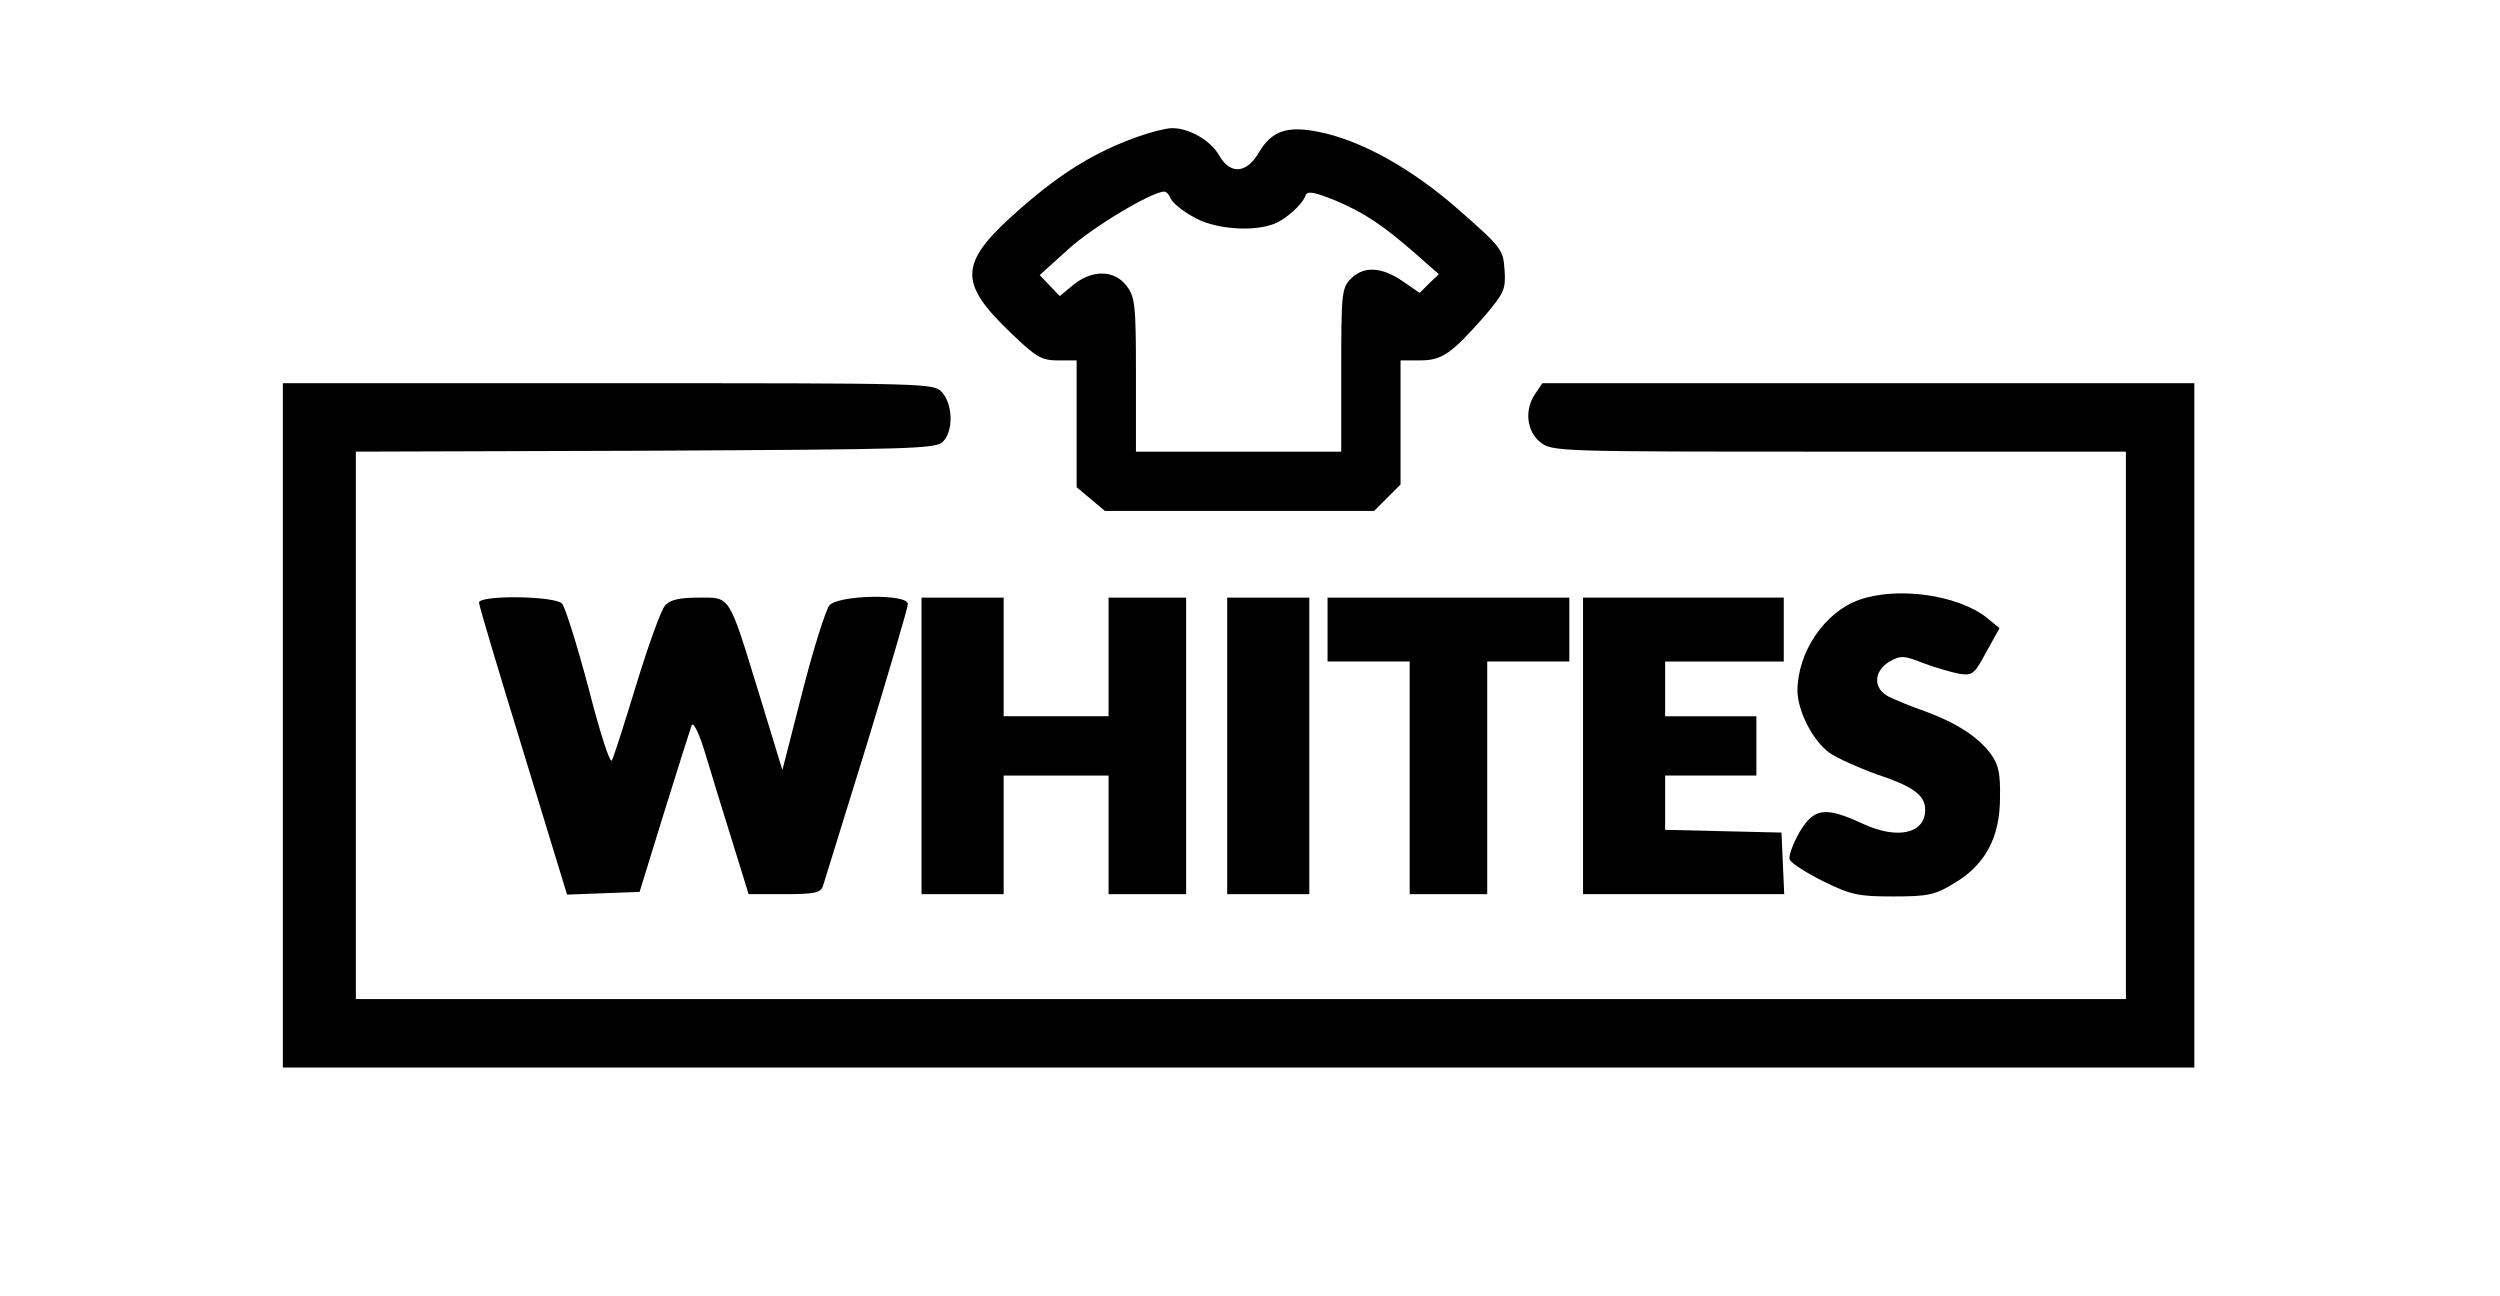
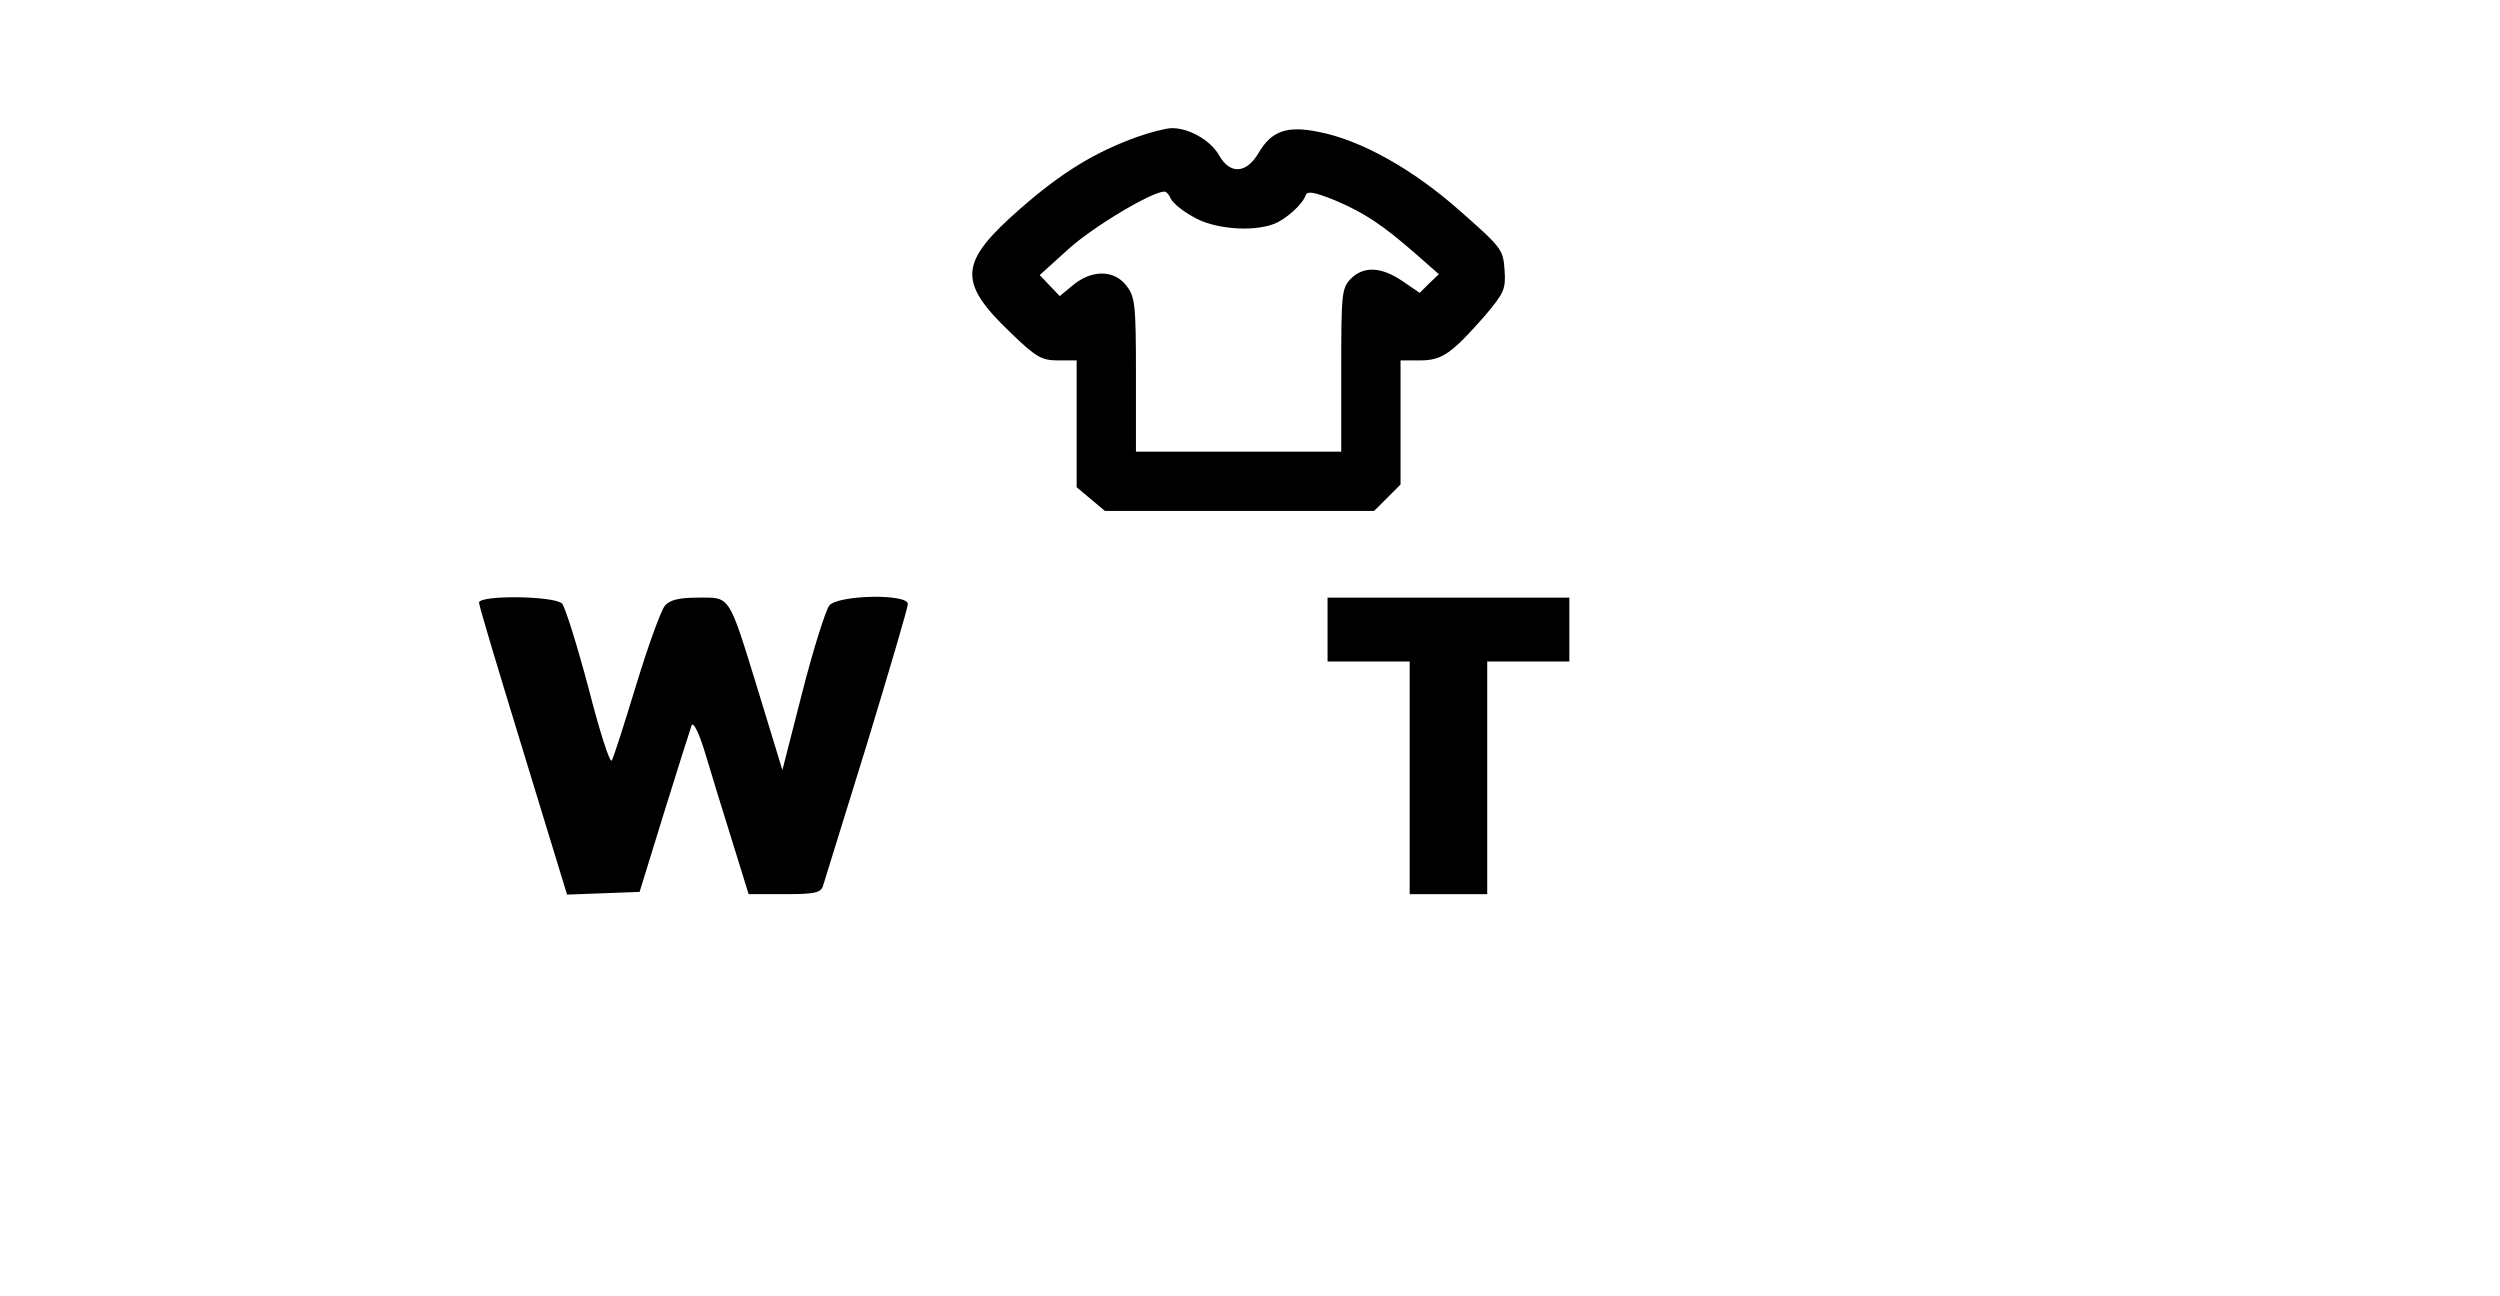
<svg xmlns="http://www.w3.org/2000/svg" version="1.0" width="548pt" height="284pt" viewBox="0 0 548 284" preserveAspectRatio="xMidYMid meet">
  <g transform="translate(0,284) scale(0.1,-0.1)" fill="#000000" stroke="none">
    <path d="M2493 2540 c-92 -33 -166 -78 -256 -157 -135 -118 -139 -160 -22 -272 56 -54 68 -61 104 -61 l41 0 0 -139 0 -139 31 -26 31 -26 295 0 295 0 29 29 29 29 0 136 0 136 43 0 c48 0 69 15 142 98 42 50 46 58 43 100 -3 45 -6 49 -98 130 -104 92 -217 155 -310 173 -69 14 -103 2 -131 -46 -27 -46 -63 -48 -87 -5 -19 33 -67 60 -104 59 -12 0 -47 -9 -75 -19z m73 -135 c4 -9 25 -27 49 -40 44 -27 130 -34 177 -16 27 10 64 44 70 63 4 10 19 7 64 -11 64 -27 105 -54 179 -119 l49 -43 -21 -20 -21 -21 -38 26 c-47 32 -86 33 -114 4 -19 -20 -20 -34 -20 -200 l0 -178 -225 0 -225 0 0 169 c0 155 -2 170 -21 195 -27 35 -76 35 -117 1 l-29 -24 -22 23 -22 23 63 57 c54 49 183 126 210 126 5 0 11 -7 14 -15z" />
-     <path d="M620 1250 l0 -750 2095 0 2095 0 0 750 0 750 -714 0 -715 0 -15 -22 c-25 -35 -20 -83 10 -107 26 -21 35 -21 655 -21 l629 0 0 -600 0 -600 -1940 0 -1940 0 0 600 0 600 635 2 c587 3 636 4 652 20 23 23 22 81 -2 108 -18 20 -25 20 -732 20 l-713 0 0 -750z" />
-     <path d="M4075 1525 c-76 -27 -135 -115 -135 -200 1 -45 34 -109 70 -135 17 -12 64 -33 103 -47 81 -27 107 -46 107 -78 0 -52 -60 -66 -136 -31 -84 39 -108 35 -140 -19 -14 -25 -24 -52 -21 -59 3 -8 36 -29 74 -48 61 -30 77 -33 153 -33 75 0 91 3 132 28 69 40 102 101 102 188 1 53 -3 73 -20 96 -28 38 -75 68 -142 93 -32 11 -68 26 -82 33 -35 18 -33 56 2 77 25 14 32 13 75 -4 27 -10 62 -20 78 -23 29 -4 33 -1 59 48 l29 52 -28 23 c-63 50 -196 69 -280 39z" />
    <path d="M1050 1519 c0 -7 44 -153 97 -326 l96 -314 80 3 79 3 54 175 c30 96 57 182 60 190 4 9 17 -18 31 -65 13 -44 40 -131 59 -192 l35 -113 79 0 c66 0 79 3 84 18 3 9 46 149 96 310 49 161 90 300 90 308 0 23 -152 20 -172 -3 -8 -10 -35 -95 -59 -189 l-44 -172 -51 167 c-68 221 -62 211 -133 211 -43 0 -62 -5 -73 -17 -9 -10 -37 -88 -63 -173 -26 -85 -50 -161 -54 -167 -4 -7 -27 65 -51 159 -25 94 -51 177 -58 185 -17 17 -182 19 -182 2z" />
-     <path d="M2020 1205 l0 -325 90 0 90 0 0 130 0 130 115 0 115 0 0 -130 0 -130 85 0 85 0 0 325 0 325 -85 0 -85 0 0 -130 0 -130 -115 0 -115 0 0 130 0 130 -90 0 -90 0 0 -325z" />
-     <path d="M2690 1205 l0 -325 90 0 90 0 0 325 0 325 -90 0 -90 0 0 -325z" />
    <path d="M2910 1460 l0 -70 90 0 90 0 0 -255 0 -255 85 0 85 0 0 255 0 255 90 0 90 0 0 70 0 70 -265 0 -265 0 0 -70z" />
-     <path d="M3470 1205 l0 -325 220 0 221 0 -3 68 -3 67 -127 3 -128 3 0 59 0 60 100 0 100 0 0 65 0 65 -100 0 -100 0 0 60 0 60 130 0 130 0 0 70 0 70 -220 0 -220 0 0 -325z" />
  </g>
</svg>